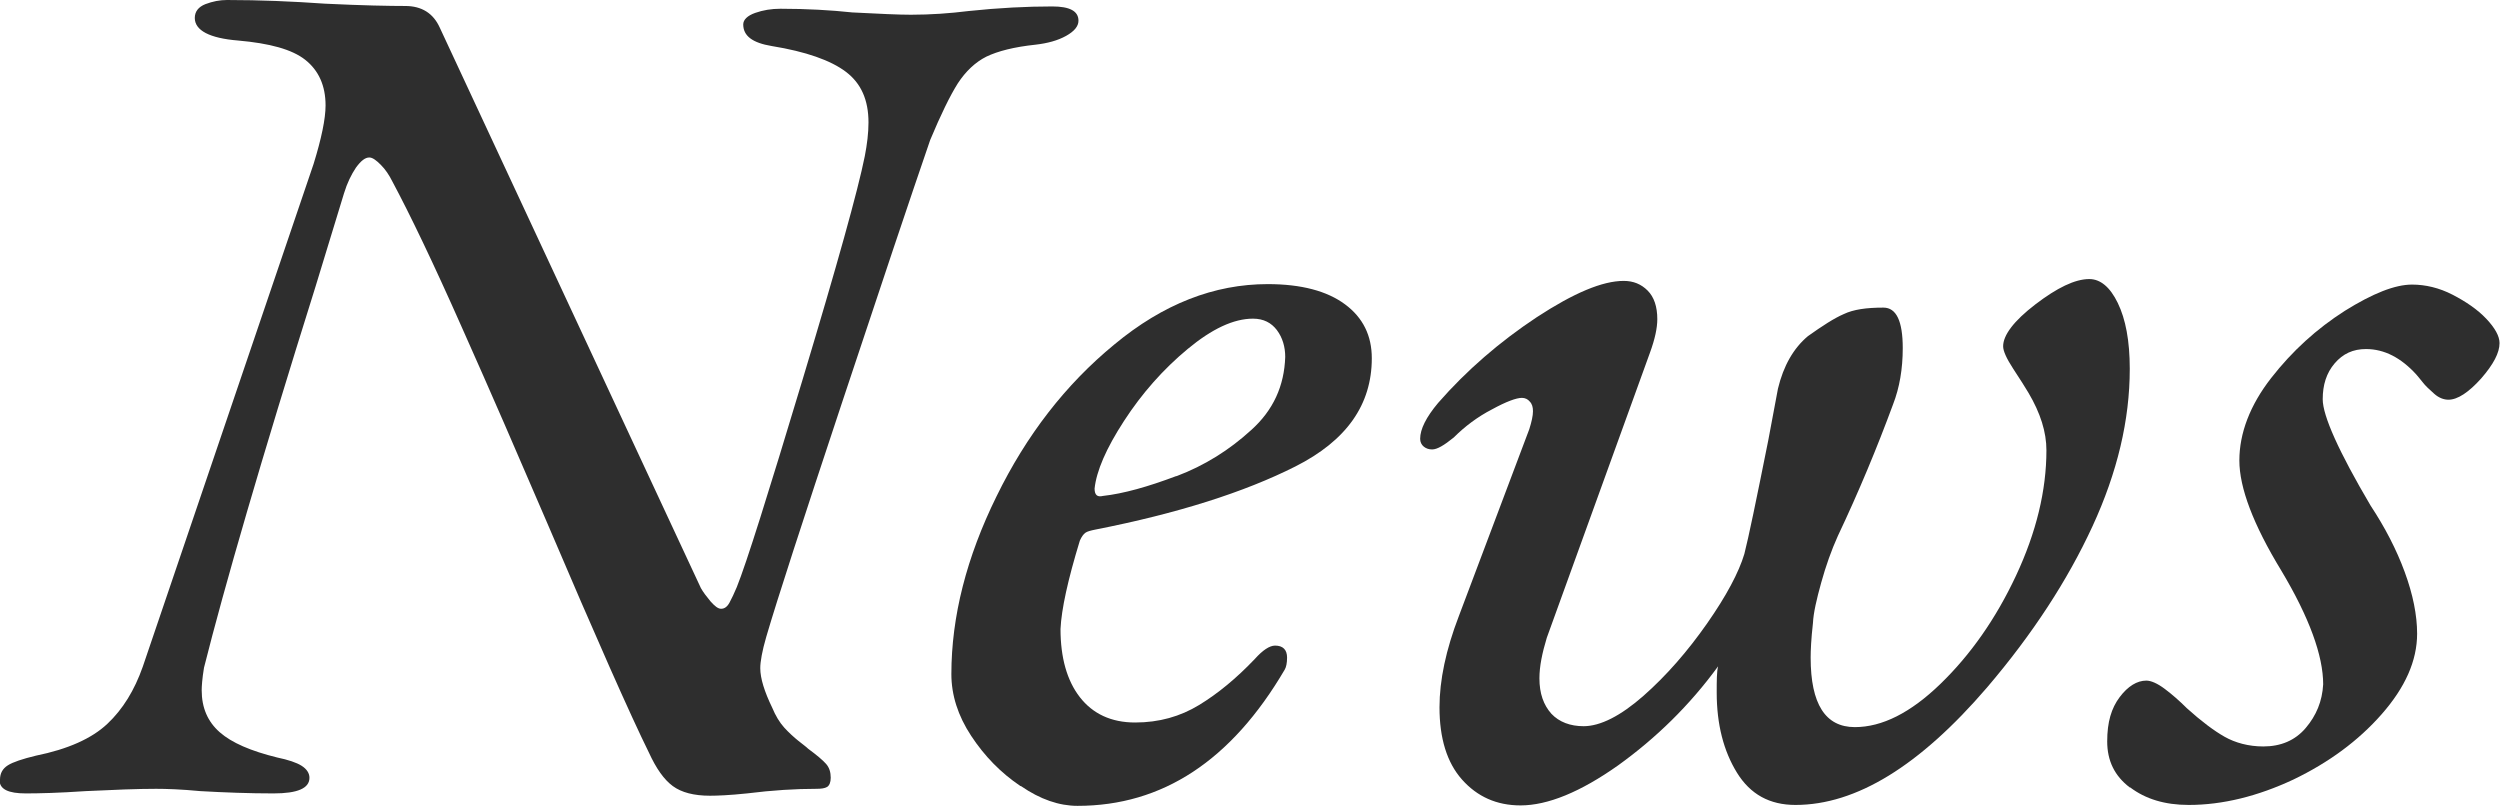
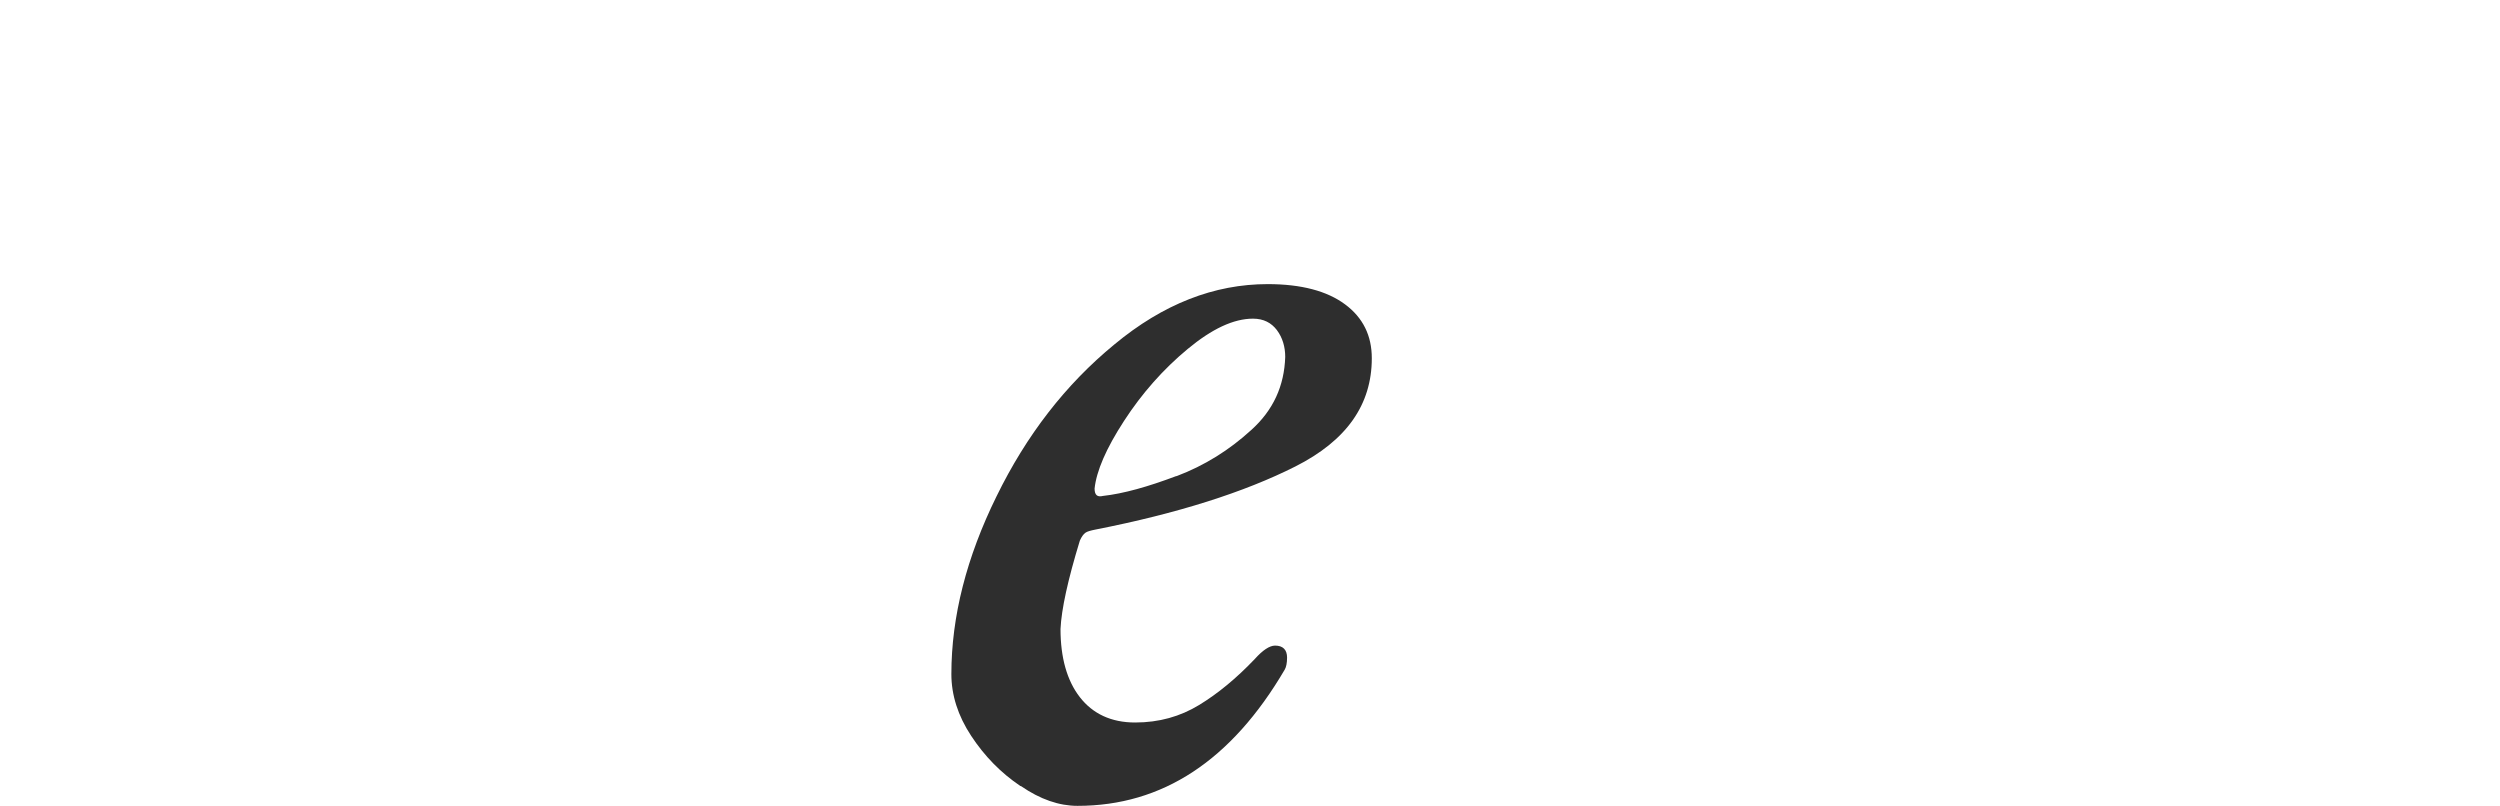
<svg xmlns="http://www.w3.org/2000/svg" id="_レイヤー_2" data-name="レイヤー 2" width="54.29" height="17.5" viewBox="0 0 54.29 17.5">
  <defs>
    <style>
      .cls-1 {
        fill: #2e2e2e;
        stroke-width: 0px;
      }
    </style>
  </defs>
  <g id="_レイヤー_1-2" data-name="レイヤー 1">
-     <path class="cls-1" d="m0,16.93c0-.14.06-.24.17-.31.11-.07.32-.14.61-.21.69-.14,1.21-.37,1.55-.69.34-.32.59-.73.77-1.24L6.81,3.56c.17-.55.26-.98.26-1.27,0-.43-.15-.76-.44-.99-.29-.23-.78-.36-1.46-.42-.62-.05-.94-.22-.94-.49,0-.14.08-.24.23-.3.16-.06.31-.09.47-.09.71,0,1.42.03,2.13.08.83.04,1.41.05,1.74.05.36,0,.61.16.75.47l5.67,12.17c.05.09.12.18.21.29.09.1.16.16.23.16s.13-.04.18-.13c.05-.09.1-.2.16-.34.21-.52.68-2.02,1.43-4.51.75-2.49,1.2-4.1,1.35-4.85.05-.26.08-.5.08-.73,0-.49-.16-.85-.49-1.1-.33-.25-.87-.44-1.61-.56-.42-.07-.62-.22-.62-.47,0-.1.09-.19.26-.25s.35-.09.55-.09c.57,0,1.09.03,1.56.08.59.03,1.01.05,1.27.05.43,0,.85-.03,1.25-.08.66-.07,1.27-.1,1.82-.1.38,0,.57.1.57.31,0,.12-.09.23-.27.33s-.4.16-.66.19c-.47.05-.82.14-1.07.26-.24.12-.45.32-.62.58-.17.27-.37.68-.6,1.23-.43,1.25-1.07,3.16-1.92,5.72s-1.4,4.25-1.64,5.07c-.09.31-.13.54-.13.68,0,.22.09.51.26.86.07.17.16.32.26.43.1.11.21.21.31.29.1.08.17.13.21.17.19.14.32.25.39.33.07.08.1.18.1.3,0,.1-.03.17-.08.2-.05.03-.13.04-.23.04-.45,0-.95.03-1.51.1-.38.04-.65.05-.8.05-.35,0-.62-.07-.81-.21-.19-.14-.36-.38-.52-.73-.4-.81-1.14-2.48-2.21-4.99-.61-1.42-1.22-2.83-1.85-4.24-.62-1.4-1.13-2.46-1.51-3.17-.07-.14-.15-.26-.25-.36-.1-.1-.18-.16-.25-.16-.09,0-.18.07-.29.22-.1.15-.19.33-.26.56l-.62,2.03c-1.18,3.76-1.98,6.52-2.42,8.27-.04.24-.05.41-.05.49,0,.38.13.68.39.91s.68.41,1.25.55c.24.05.42.11.53.18.11.07.17.16.17.26,0,.23-.26.34-.78.34s-1.07-.02-1.59-.05c-.42-.04-.74-.05-.96-.05-.4,0-.91.02-1.53.05-.59.04-1.02.05-1.3.05-.38,0-.57-.09-.57-.29Z" />
    <path class="cls-1" d="m22.16,17.07c-.43-.29-.78-.65-1.07-1.09-.29-.44-.43-.89-.43-1.34,0-1.25.33-2.54.98-3.86.65-1.33,1.5-2.43,2.56-3.3,1.06-.88,2.17-1.31,3.33-1.31.73,0,1.29.15,1.68.44s.58.68.58,1.17c0,1.01-.55,1.79-1.66,2.35-1.11.56-2.56,1.02-4.34,1.37-.1.02-.18.04-.22.07-.04.03-.08.08-.12.17-.26.85-.4,1.49-.42,1.92,0,.62.14,1.12.42,1.48.28.36.68.55,1.2.55s.98-.13,1.39-.38c.41-.25.81-.58,1.21-1,.17-.19.32-.29.44-.29.17,0,.26.09.26.26,0,.12-.02.21-.05.26-1.16,1.98-2.66,2.96-4.5,2.96-.4,0-.81-.14-1.23-.43Zm3.39-6.73c.61-.23,1.15-.57,1.62-1,.48-.43.72-.96.74-1.59,0-.22-.06-.42-.18-.58-.12-.16-.29-.25-.52-.25-.42,0-.89.22-1.42.66-.53.44-.99.96-1.38,1.56-.39.6-.6,1.09-.64,1.47,0,.14.06.19.18.16.45-.05.98-.2,1.59-.43Z" />
-     <path class="cls-1" d="m45.99,6.58c.17.35.26.82.26,1.43,0,1.11-.27,2.25-.81,3.42-.54,1.17-1.3,2.34-2.29,3.5-1.46,1.7-2.84,2.55-4.16,2.55-.56,0-.98-.23-1.27-.7s-.44-1.05-.44-1.74c0-.26,0-.45.03-.57-.62.85-1.35,1.56-2.17,2.15-.82.58-1.53.87-2.12.87-.52,0-.94-.19-1.27-.56-.33-.37-.49-.9-.49-1.57,0-.59.14-1.25.42-1.98l1.53-4.06c.05-.16.08-.29.08-.39,0-.09-.02-.16-.07-.21-.04-.05-.1-.08-.17-.08-.12,0-.34.08-.65.25-.31.16-.59.37-.83.61-.21.17-.36.26-.47.26-.07,0-.13-.02-.18-.06-.05-.04-.08-.1-.08-.17,0-.21.13-.47.39-.78.62-.71,1.34-1.33,2.14-1.86.81-.53,1.43-.79,1.89-.79.21,0,.38.07.52.21.14.14.21.35.21.62,0,.19-.05.43-.16.73l-2.24,6.19c-.1.33-.16.62-.16.88,0,.33.09.58.26.77.17.18.41.27.7.27.36,0,.8-.22,1.3-.66.5-.44.96-.97,1.38-1.57s.69-1.11.81-1.51c.09-.35.26-1.17.52-2.47l.21-1.12c.12-.5.34-.88.65-1.14.31-.22.57-.39.78-.48.21-.1.49-.14.86-.14.28,0,.42.29.42.88,0,.45-.07.86-.21,1.22-.35.95-.75,1.91-1.2,2.86-.14.31-.26.65-.36,1.01-.1.36-.17.66-.18.88-.04.35-.05.6-.05.75,0,1.01.32,1.51.96,1.51.59,0,1.21-.31,1.86-.94s1.2-1.41,1.64-2.35c.44-.94.66-1.85.66-2.72,0-.4-.13-.81-.39-1.25-.07-.12-.18-.29-.33-.52-.15-.23-.22-.39-.22-.49,0-.24.23-.55.7-.91.47-.36.86-.55,1.17-.55.24,0,.45.17.62.52Z" />
-     <path class="cls-1" d="m46.25,17.1c-.33-.25-.49-.58-.49-1s.09-.72.27-.96c.18-.24.38-.36.58-.36.1,0,.24.06.4.18.16.12.32.26.48.42.31.28.59.49.82.62s.52.21.84.21c.38,0,.69-.13.92-.4.23-.27.36-.58.38-.95,0-.62-.3-1.45-.91-2.47-.61-1-.91-1.8-.91-2.39s.23-1.2.69-1.79c.46-.59.99-1.07,1.6-1.46.61-.38,1.09-.57,1.46-.57.29,0,.59.07.88.22.29.15.54.32.73.52.19.2.29.38.29.53,0,.21-.13.46-.4.77-.27.3-.51.46-.71.46-.1,0-.21-.04-.31-.13s-.19-.17-.25-.25-.11-.13-.14-.17c-.33-.36-.69-.55-1.09-.55-.28,0-.5.1-.68.31s-.26.47-.26.78c0,.36.35,1.14,1.04,2.31.31.47.56.95.74,1.44.18.49.27.94.27,1.34,0,.59-.26,1.17-.77,1.75-.51.58-1.15,1.05-1.92,1.42-.77.36-1.53.55-2.27.55-.52,0-.94-.13-1.27-.38Z" />
  </g>
</svg>